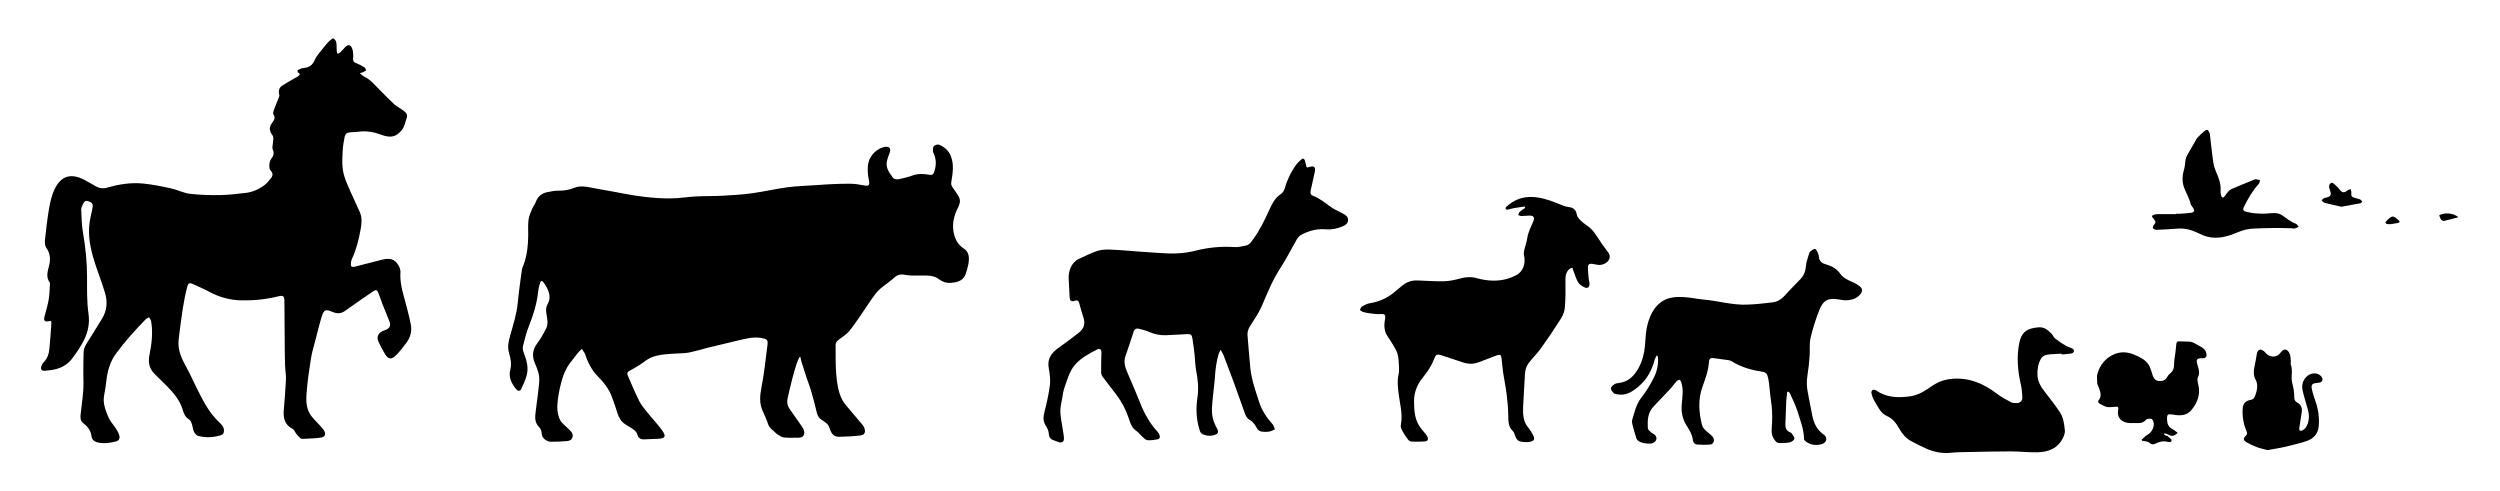
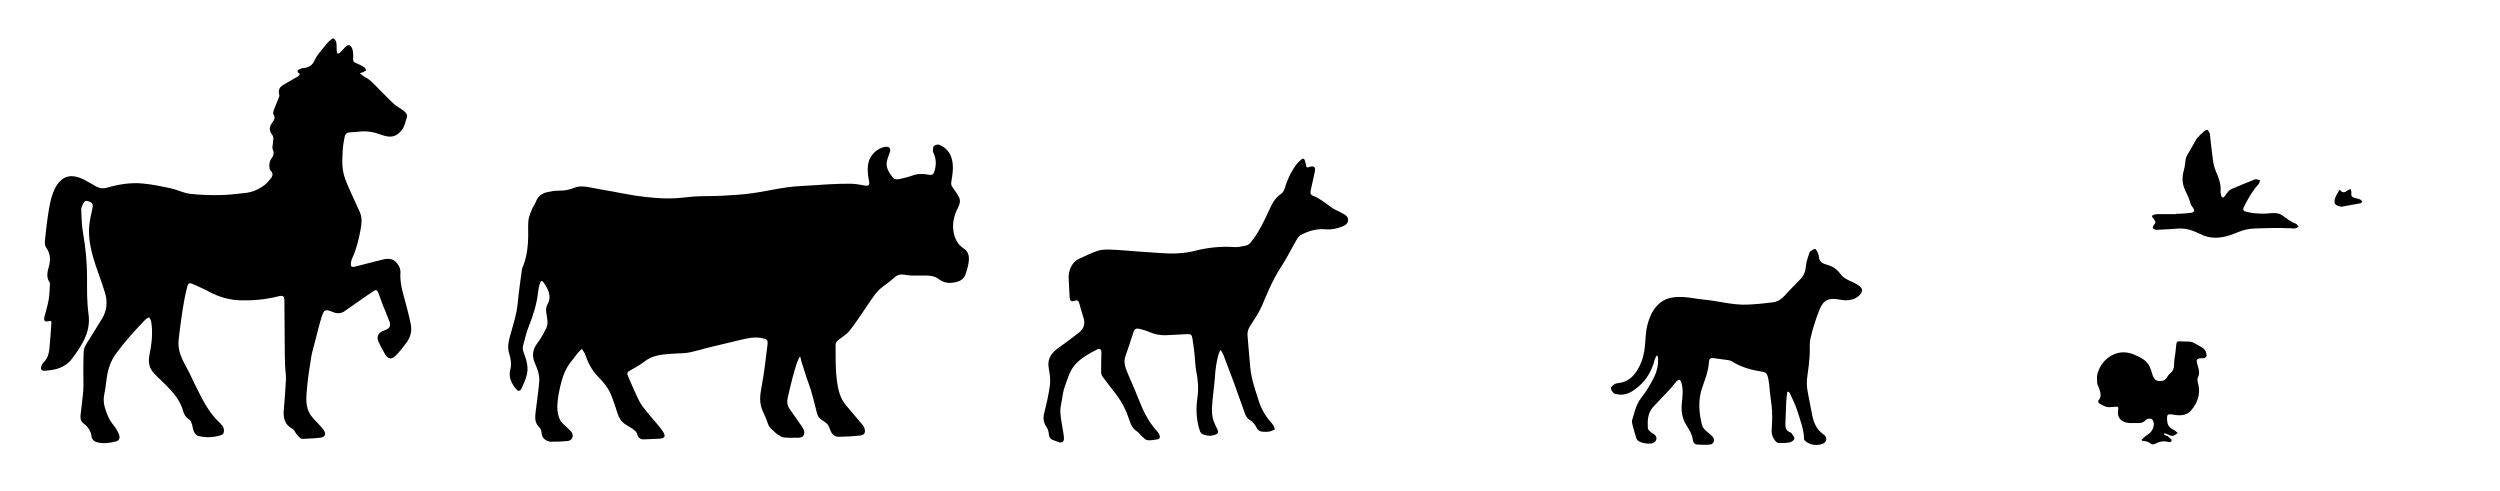
<svg xmlns="http://www.w3.org/2000/svg" viewBox="0 0 2457.653 483.027" height="483.027" width="2457.653" xml:space="preserve" id="svg2" version="1.1">
  <defs id="defs6">
    <clipPath id="clipPath18" clipPathUnits="userSpaceOnUse">
      <path id="path16" d="M 0,362.27 H 1843.244 V 0 H 0 Z" />
    </clipPath>
  </defs>
  <g transform="matrix(1.333,0,0,-1.333,0,483.027)" id="g10">
    <g id="g12">
      <g clip-path="url(#clipPath18)" id="g14">
        <g transform="translate(589.642,99.117)" id="g20">
          <path id="path22" style="fill:#000000;fill-opacity:1;fill-rule:evenodd;stroke:none" d="m 0,0 c -0.709,-1.609 -1.564,-3.172 -2.1,-4.838 -1.144,-3.592 -2.218,-7.213 -3.156,-10.859 -1.295,-5.047 -2.536,-10.119 -3.613,-15.215 -0.534,-2.547 -0.072,-5.08 1.459,-7.279 2.978,-4.274 6.023,-8.497 8.956,-12.805 0.8,-1.166 1.612,-2.488 1.862,-3.838 0.531,-2.91 -1.015,-4.67 -3.953,-4.715 -3.631,-0.053 -7.287,-0.191 -10.889,0.16 -1.643,0.166 -3.285,1.254 -4.736,2.215 -1.422,0.942 -2.539,2.336 -3.898,3.389 -1.736,1.338 -2.766,2.955 -3.431,5.099 -0.968,3.084 -2.427,6.018 -3.739,8.983 -2.453,5.549 -2.033,11.027 -0.884,16.941 2.044,10.508 3.146,21.198 4.499,31.83 0.455,3.573 -0.539,4.143 -4.162,4.846 -6.248,1.215 -12.082,-0.494 -17.994,-1.873 -7.207,-1.689 -14.403,-3.404 -21.586,-5.174 -4.707,-1.16 -9.346,-2.615 -14.084,-3.59 -2.886,-0.589 -5.908,-0.535 -8.873,-0.722 -6.584,-0.42 -13.282,-0.471 -19.436,-3.125 -2.867,-1.237 -5.281,-3.508 -7.971,-5.196 -2.58,-1.615 -5.234,-3.113 -7.89,-4.613 -1.406,-0.795 -1.708,-1.891 -1.086,-3.299 2.789,-6.285 5.383,-12.672 8.478,-18.806 1.577,-3.129 3.948,-5.887 6.163,-8.651 3.513,-4.388 7.486,-8.439 10.727,-13.019 3.204,-4.524 2.259,-5.967 -3.015,-6.19 -3.482,-0.146 -6.964,-0.344 -10.445,-0.445 -2.382,-0.068 -4.142,1.029 -4.754,3.353 -0.618,2.352 -2.248,3.633 -4.158,4.774 -1.676,1.004 -3.335,2.043 -4.969,3.121 -2.859,1.889 -4.513,4.594 -5.513,7.852 -1.286,4.156 -2.707,8.273 -4.219,12.359 -2.182,5.875 -5.957,10.588 -10.365,15.041 -4.526,4.568 -7.381,10.371 -9.454,16.486 -0.023,0.073 -0.011,0.155 -0.047,0.213 -0.74,1.19 -1.486,2.379 -2.23,3.567 -0.975,-0.971 -2.049,-1.864 -2.911,-2.924 -1.924,-2.366 -3.726,-4.821 -5.601,-7.221 -4.326,-5.531 -6.188,-12.086 -7.727,-18.746 -0.665,-2.885 -1.159,-5.816 -1.527,-8.756 -0.629,-5.018 -0.572,-10.064 1.614,-14.713 0.845,-1.803 2.656,-3.172 4.096,-4.672 1.441,-1.49 3.194,-2.73 4.398,-4.381 2.023,-2.777 0.514,-6.244 -2.906,-6.578 -4.093,-0.4 -8.225,-0.527 -12.339,-0.506 -2.805,0.012 -6.719,2.485 -6.77,6.163 -0.022,1.591 -0.782,3.574 -1.903,4.681 -3.336,3.28 -3.025,7.164 -2.539,11.176 0.9,7.406 2.034,14.793 2.649,22.225 0.378,4.601 -1.102,8.976 -3.011,13.226 -2.329,5.162 -2.198,10.115 1.44,14.947 2.601,3.456 4.754,7.305 6.7,11.178 1.9,3.781 0.505,7.828 0.054,11.738 -0.246,2.151 -0.192,4.094 0.957,6.065 2.416,4.131 1.52,8.266 -0.542,12.254 -0.658,1.277 -1.44,2.512 -2.306,3.66 -1.299,1.732 -2.041,1.668 -2.75,-0.439 -0.666,-1.975 -1.129,-4.065 -1.34,-6.137 -0.908,-8.819 -3.509,-17.133 -6.769,-25.342 -1.941,-4.9 -3.27,-10.07 -4.484,-15.217 -0.379,-1.601 0.248,-3.613 0.887,-5.254 2.03,-5.246 3.401,-10.599 1.863,-16.14 -0.957,-3.463 -2.506,-6.78 -4.032,-10.043 -0.719,-1.541 -2.463,-1.498 -3.601,-0.092 -3.382,4.199 -5.867,8.738 -4.426,14.389 1.068,4.197 0.355,8.23 -0.855,12.214 -1.352,4.467 -0.448,8.731 0.763,13.018 2.217,7.873 4.791,15.637 5.578,23.875 0.787,8.219 1.971,16.406 3.077,24.598 0.178,1.336 0.851,2.611 1.324,3.906 2.535,6.975 3.289,14.226 3.361,21.578 0.036,3.762 -0.262,7.561 0.195,11.27 0.34,2.736 1.522,5.402 2.574,8.002 0.774,1.925 2.17,3.609 2.891,5.544 1.473,3.94 4.377,6.12 8.25,6.979 2.939,0.66 5.998,1.176 8.996,1.127 3.805,-0.061 7.359,0.629 10.822,2.035 4.343,1.766 8.659,1.055 13.044,0.143 4.824,-1.002 9.702,-1.75 14.55,-2.635 5.782,-1.047 11.529,-2.281 17.334,-3.149 10.418,-1.556 20.899,-2.574 31.454,-1.894 4.635,0.297 9.238,1.051 13.872,1.271 6.526,0.311 13.074,0.143 19.594,0.504 7.237,0.393 14.492,0.842 21.66,1.828 8.694,1.194 17.264,3.252 25.957,4.399 7.105,0.941 14.315,1.101 21.477,1.594 3.83,0.259 7.661,0.564 11.494,0.716 4.635,0.186 9.281,0.407 13.915,0.284 3.081,-0.08 6.181,-0.573 9.214,-1.164 3.863,-0.754 4.715,-0.123 3.929,3.775 -0.884,4.389 -1.296,8.744 -0.269,13.16 1.236,5.34 6.569,10.877 12.797,11.483 2.578,0.246 3.815,-1.526 2.953,-3.981 -0.898,-2.564 -2.069,-5.139 -2.353,-7.795 -0.448,-4.141 1.974,-7.473 4.306,-10.631 1.332,-1.802 3.409,-1.824 5.395,-1.34 3.096,0.758 6.242,1.426 9.221,2.538 4.21,1.572 8.411,1.314 12.646,0.544 1.93,-0.351 2.892,0.463 3.451,2.096 1.594,4.649 1.695,9.254 -0.418,13.795 -0.24,0.529 -0.578,1.113 -0.539,1.641 0.106,1.277 -0.012,2.982 0.738,3.681 0.873,0.817 2.828,1.371 3.872,0.95 3.986,-1.618 7.042,-4.303 8.693,-8.534 2.492,-6.388 1.244,-12.756 0.262,-19.127 -0.247,-1.63 0.214,-2.722 1.121,-3.97 1.647,-2.266 3.291,-4.576 4.56,-7.065 1.274,-2.494 0.634,-5.062 -0.642,-7.502 -2.926,-5.601 -4.432,-11.734 -3.399,-17.84 0.801,-4.707 2.83,-9.437 7.371,-12.328 4.442,-2.83 4.362,-7.197 3.598,-11.646 -0.364,-2.137 -1.081,-4.211 -1.656,-6.307 -1.553,-5.683 -5.758,-7.111 -11.403,-7.543 -3.147,-0.244 -6.14,0.758 -8.731,2.754 -2.651,2.037 -5.796,2.59 -9.028,2.645 -3.846,0.068 -7.698,-0.069 -11.543,0.031 -1.877,0.053 -3.746,0.441 -5.616,0.691 C 73.91,61.092 71.821,60.35 69.813,58.479 67.114,55.977 64.059,53.848 61.115,51.611 56.627,48.197 53.765,43.455 50.639,38.924 46.244,32.545 42.098,25.984 37.352,19.883 35.1,16.992 31.812,14.846 28.793,12.639 27.318,11.555 26.572,10.381 26.596,8.684 26.693,1.586 26.461,-5.541 27.06,-12.598 c 0.549,-6.459 1.372,-13.06 4.383,-18.929 1.553,-3.03 4.121,-5.563 6.327,-8.243 2.946,-3.584 6.005,-7.076 8.962,-10.646 0.532,-0.645 0.924,-1.467 1.176,-2.268 0.899,-2.847 0.058,-4.857 -2.849,-5.199 -5.388,-0.638 -10.836,-0.941 -16.264,-0.996 -3.924,-0.035 -5.613,3.076 -6.613,6.272 -0.645,2.044 -1.705,3.445 -3.426,4.543 -1.103,0.699 -2.14,1.505 -3.201,2.271 -1.977,1.426 -2.526,3.549 -3.067,5.787 -1.252,5.186 -2.601,10.354 -4.082,15.473 -0.88,3.051 -2.131,5.986 -3.132,9 -1.323,3.98 -2.586,7.978 -3.827,11.978 C 1.099,-2.43 0.916,-1.254 0.658,-0.105 0.439,-0.072 0.219,-0.037 0,0" />
        </g>
        <g transform="translate(265.341,308.428)" id="g24">
          <path id="path26" style="fill:#000000;fill-opacity:1;fill-rule:evenodd;stroke:none" d="m 0,0 c 1.422,-1.131 2.292,-2.123 3.387,-2.645 4.671,-2.228 7.773,-6.228 11.32,-9.736 3.602,-3.557 7.067,-7.252 10.814,-10.642 1.998,-1.805 4.562,-2.973 6.694,-4.641 1.578,-1.234 3.237,-2.723 2.426,-5.117 -1.011,-2.994 -1.568,-6.397 -3.389,-8.821 -4.254,-5.652 -8.59,-6.402 -15.475,-3.824 -5.423,2.035 -10.867,2.994 -16.617,2.235 -1.87,-0.248 -3.769,-0.301 -5.652,-0.397 -2.951,-0.15 -4.193,-0.975 -4.756,-3.816 -0.621,-3.119 -1.171,-6.289 -1.342,-9.455 -0.25,-4.483 -0.553,-9.039 -0.033,-13.465 0.447,-3.801 1.688,-7.608 3.172,-11.162 2.987,-7.164 6.472,-14.119 9.564,-21.244 1.742,-4.014 1.25,-8.334 0.505,-12.45 -1.356,-7.49 -3.153,-14.884 -6.409,-21.836 -0.418,-0.898 -0.655,-1.923 -0.757,-2.916 -0.276,-2.72 0.378,-3.398 3.085,-2.755 5.506,1.316 10.942,2.925 16.449,4.22 3.475,0.813 6.893,2.194 10.649,1.09 3.443,-1.008 6.611,-6.1 6.361,-9.514 -0.396,-5.289 0.534,-10.373 1.869,-15.447 2.027,-7.705 4.289,-15.371 5.784,-23.178 0.927,-4.849 -0.376,-9.689 -3.565,-13.718 -2.502,-3.161 -4.863,-6.508 -7.773,-9.258 -3.173,-3.012 -5.581,-2.383 -7.825,1.482 -1.64,2.815 -3.175,5.707 -4.584,8.649 -1.759,3.67 -0.494,6.722 3.264,8.306 0.67,0.284 1.375,0.471 2.044,0.752 2.765,1.168 3.794,3.119 2.754,5.914 -1.566,4.202 -3.402,8.301 -5.038,12.481 -1.16,2.965 -2.067,6.031 -3.299,8.959 -0.906,2.162 -1.725,2.404 -3.693,1.095 -4.645,-3.095 -9.2,-6.332 -13.783,-9.523 -2.383,-1.66 -4.761,-3.324 -7.126,-5.012 -2.867,-2.041 -5.849,-2.111 -9.025,-0.752 -5.295,2.26 -6.475,1.832 -8.191,-3.763 -1.744,-5.678 -3.107,-11.465 -4.596,-17.215 -1.09,-4.211 -2.414,-8.383 -3.112,-12.656 -1.281,-7.852 -2.453,-15.745 -3.144,-23.666 -0.545,-6.254 -1.095,-12.764 2.576,-18.413 1.662,-2.558 4.052,-4.638 6.093,-6.953 1.335,-1.513 2.786,-2.951 3.899,-4.613 1.78,-2.66 0.928,-4.932 -2.298,-5.381 -4.366,-0.603 -8.811,-0.674 -13.219,-0.912 -0.619,-0.031 -1.412,0.141 -1.856,0.527 -1.033,0.895 -1.965,1.928 -2.831,2.995 -1.057,1.304 -1.708,3.259 -3.044,3.955 -5.816,3.033 -6.806,8.007 -6.334,13.822 0.602,7.439 1.264,14.877 1.59,22.332 0.154,3.449 -0.52,6.928 -0.642,10.398 -0.172,4.784 -0.208,9.575 -0.248,14.362 -0.098,10.888 -0.161,21.773 -0.237,32.664 0,0.068 -0.004,0.144 0,0.213 0.041,4.162 -0.731,4.773 -4.828,3.763 -8.933,-2.199 -17.994,-3.101 -27.186,-2.882 -8.371,0.193 -16.14,2.396 -23.507,6.353 -4.024,2.158 -8.237,3.967 -12.401,5.852 -2.041,0.92 -3.059,0.279 -3.652,-1.909 -2.789,-10.322 -4.049,-20.908 -5.478,-31.464 -0.356,-2.659 -0.674,-5.325 -0.963,-7.987 -0.83,-7.576 2.305,-13.98 5.828,-20.338 2.342,-4.236 4.265,-8.699 6.441,-13.025 4.91,-9.777 9.464,-19.77 17.7,-27.43 1.753,-1.634 3.529,-3.449 3.474,-6.283 -0.032,-1.726 -0.724,-2.746 -2.299,-3.236 -5.536,-1.729 -11.174,-1.961 -16.752,-0.502 -1.262,0.33 -2.498,1.906 -3.127,3.203 -0.804,1.656 -0.852,3.664 -1.463,5.435 -0.425,1.241 -0.96,2.834 -1.945,3.416 -2.773,1.625 -3.963,4.104 -4.773,6.952 -1.565,5.504 -4.765,10.117 -8.472,14.277 -3.899,4.379 -8.323,8.281 -12.415,12.484 -3.751,3.854 -4.817,8.233 -3.733,13.733 1.624,8.226 2.736,16.635 1.249,25.07 -0.18,1.027 -0.979,1.949 -1.493,2.926 -0.88,-0.533 -1.931,-0.895 -2.619,-1.611 -7.722,-7.987 -15.194,-16.174 -21.774,-25.172 -4.431,-6.059 -6.286,-12.803 -7.118,-20.043 -0.405,-3.526 -0.914,-7.057 -1.616,-10.532 -1.218,-6.005 1.063,-11.361 3.241,-16.599 1.244,-2.986 3.747,-5.428 5.519,-8.219 0.996,-1.57 1.916,-3.277 2.406,-5.053 0.601,-2.166 -0.391,-3.873 -2.513,-4.375 -4.67,-1.105 -9.395,-1.851 -14.19,-0.492 -2.138,0.608 -3.543,2.172 -3.75,4.082 -0.472,4.268 -2.72,7.272 -5.926,9.727 -1.983,1.517 -2.47,3.558 -2.245,5.785 0.63,6.197 1.568,12.371 2.038,18.578 0.317,4.24 0.026,8.525 0.055,12.787 0.032,5.143 0.022,10.281 0.207,15.418 0.139,3.801 2.517,6.74 4.375,9.82 3.068,5.084 6.384,10.02 9.393,15.137 3.369,5.742 3.969,12.029 2.135,18.307 -2.01,6.881 -4.648,13.574 -6.918,20.377 -3.084,9.263 -5.522,18.709 -4.929,28.547 0.283,4.726 1.532,9.402 2.491,14.074 0.527,2.562 0.052,3.765 -2.412,4.795 -2.27,0.947 -3.328,0.662 -4.582,-1.742 -0.717,-1.375 -1.408,-3.016 -1.342,-4.504 0.257,-5.694 0.395,-11.451 1.377,-17.049 1.87,-10.688 2.918,-21.397 2.932,-32.248 0.011,-9.115 -0.207,-18.238 1.085,-27.33 0.96,-6.754 -0.298,-13.149 -3.398,-19.393 -2.416,-4.863 -5.468,-9.185 -8.65,-13.488 -2.838,-3.834 -6.715,-6.262 -11.153,-7.598 -2.867,-0.865 -5.929,-1.187 -8.931,-1.416 -2.608,-0.203 -3.442,1.088 -2.564,3.569 0.334,0.931 0.836,1.908 1.535,2.584 2.783,2.691 3.914,6.146 4.296,9.773 0.672,6.395 1.004,12.826 1.492,19.242 0.112,1.483 -0.579,1.77 -1.874,1.42 -2.972,-0.81 -3.984,0.24 -3.211,3.307 1.054,4.183 2.371,8.324 3.095,12.564 0.647,3.826 0.659,7.766 0.926,11.658 0.027,0.35 -0.006,0.789 -0.199,1.053 -2.899,3.936 -1.498,8.117 -0.481,12.127 1.23,4.859 1.009,9.199 -2.051,13.436 -0.972,1.347 -1.157,3.621 -0.967,5.392 0.85,7.93 1.717,15.879 3.088,23.731 0.837,4.81 1.969,9.769 4.082,14.121 4.812,9.924 12.065,11.664 21.367,7.09 3.052,-1.498 5.927,-3.36 8.9,-5.022 2.72,-1.521 5.523,-1.892 8.597,-0.998 8.57,2.492 17.369,3.873 26.256,3.016 6.955,-0.672 13.866,-2.094 20.71,-3.586 4.717,-1.028 9.202,-3.42 13.935,-3.989 7.396,-0.89 14.921,-1.058 22.382,-0.953 6.217,0.092 12.434,0.932 18.635,1.594 5.235,0.561 9.916,2.727 14.075,5.85 1.808,1.359 3.271,3.242 4.685,5.047 1.441,1.839 1.63,3.662 -0.28,5.599 -1.492,1.522 -1.109,6.557 0.352,8.455 1.715,2.227 2.576,4.471 1.183,7.246 -0.374,0.748 -0.138,1.844 -0.054,2.774 0.152,1.724 0.498,3.439 0.557,5.166 0.029,0.808 -0.219,1.775 -0.686,2.42 -2.49,3.402 -2.629,5.965 -0.101,9.328 1.441,1.918 2.488,3.625 0.83,6.058 -0.48,0.7 -0.038,2.249 0.341,3.274 1.233,3.332 2.653,6.592 3.944,9.902 0.166,0.422 0.084,0.994 -0.022,1.463 -0.654,2.928 -0.019,5.123 2.346,6.639 2.978,1.91 6.094,3.613 9.152,5.402 0.692,0.401 1.448,0.701 2.088,1.166 1.271,0.93 2.594,1.885 0.143,3.094 -0.231,0.113 -0.194,1.639 0.097,1.793 1.198,0.635 2.518,1.266 3.842,1.389 3.968,0.375 6.664,1.703 8.476,5.832 1.69,3.859 4.948,7.045 7.581,10.478 1.051,1.373 2.197,2.699 3.463,3.871 0.822,0.762 2.255,1.893 2.859,1.623 0.959,-0.433 1.861,-1.822 2.059,-2.937 0.371,-2.123 0.192,-4.334 0.322,-6.51 0.033,-0.59 0.361,-1.164 0.555,-1.746 0.632,0.25 1.414,0.353 1.873,0.791 1.308,1.246 2.463,2.664 3.728,3.967 2.274,2.334 3.99,2.084 5.239,-0.95 0.556,-1.355 0.628,-2.943 0.76,-4.437 0.097,-1.146 -0.044,-2.314 -0.098,-3.475 C -5.01,8.813 -4.408,8.078 -3.005,7.533 -0.797,6.674 1.324,5.545 3.346,4.312 4.033,3.895 4.314,2.807 4.775,2.029 4,1.586 3.252,1.086 2.443,0.711 1.893,0.453 1.262,0.355 0,0" />
        </g>
        <g transform="translate(900.193,104.352)" id="g28">
          <path id="path30" style="fill:#000000;fill-opacity:1;fill-rule:evenodd;stroke:none" d="m 0,0 c -0.672,-1.303 -1.132,-1.936 -1.346,-2.65 -1.739,-5.709 -2.513,-11.571 -2.87,-17.532 -0.276,-4.689 -1.073,-9.349 -1.458,-14.035 -0.507,-6.115 -1.659,-12.281 0.516,-18.301 0.76,-2.103 1.72,-4.146 2.775,-6.117 1.026,-1.912 0.307,-3.185 -1.36,-3.863 -3.253,-1.318 -6.584,-1.043 -9.726,0.408 -0.802,0.373 -1.543,1.395 -1.838,2.279 -2.681,8.041 -3.037,16.213 -1.804,24.612 0.961,6.554 0.415,13.144 -0.91,19.701 -0.795,3.959 -0.742,8.084 -1.197,12.123 -0.446,3.961 -1.001,7.916 -1.604,11.861 -0.414,2.69 -1.233,3.252 -3.943,3.106 -5.147,-0.285 -10.294,-0.586 -15.446,-0.791 -4.34,-0.174 -8.478,0.644 -12.491,2.424 -2.368,1.046 -4.937,1.699 -7.46,2.324 -1.889,0.465 -3.344,-0.076 -4.031,-2.236 -1.912,-5.999 -3.911,-11.975 -5.987,-17.922 -1.664,-4.756 0.003,-8.92 1.862,-13.178 3.154,-7.223 6.238,-14.484 9.16,-21.807 3.066,-7.679 7.017,-14.769 12.662,-20.865 0.623,-0.674 1.101,-1.543 1.419,-2.406 0.559,-1.516 0.214,-2.867 -1.568,-3.149 -2.419,-0.377 -4.91,-0.855 -7.308,-0.619 -1.328,0.131 -2.615,1.526 -3.758,2.533 -1.484,1.309 -2.608,3.114 -4.241,4.157 -3.373,2.15 -4.581,5.625 -5.657,8.998 -2.059,6.437 -5.108,12.291 -9.13,17.662 -3.387,4.519 -6.929,8.924 -10.283,13.467 -0.669,0.914 -1.107,2.226 -1.113,3.365 -0.041,4.859 0.115,9.728 0.21,14.59 0.04,2.213 -1.244,3.148 -3.194,2.132 -5.729,-2.974 -11.422,-5.958 -15.897,-10.847 -2.579,-2.822 -4.172,-6.072 -5.431,-9.574 -1.076,-3 -2.246,-5.977 -3.164,-9.024 -0.571,-1.892 -0.778,-3.9 -1.098,-5.865 -0.568,-3.504 -1.598,-7.022 -1.51,-10.514 0.11,-4.371 1.153,-8.718 1.785,-13.082 0.325,-2.217 0.83,-4.439 0.893,-6.67 0.072,-2.521 -1.529,-3.525 -3.914,-2.728 -1.445,0.48 -2.879,1.004 -4.289,1.576 -2.197,0.894 -2.805,2.437 -3.002,4.756 -0.149,1.763 -0.852,3.666 -1.852,5.135 -2.168,3.201 -2.425,6.343 -1.484,10.076 1.715,6.801 3.318,13.679 4.198,20.627 0.505,4.006 -0.156,8.265 -0.887,12.304 -1.269,7.018 2.05,11.426 7.384,15.159 5.1,3.578 10.094,7.318 14.977,11.187 3.587,2.844 4.765,6.557 3.222,11.08 -1.193,3.498 -2.125,7.09 -3.125,10.653 -0.498,1.771 -1.443,2.324 -3.244,1.681 -2.648,-0.941 -3.707,-0.021 -3.812,2.815 -0.171,4.634 -0.549,9.261 -0.706,13.89 -0.167,5.055 1.925,11.592 7.561,14.168 4.621,2.114 9.18,4.489 13.995,6.002 3.14,0.987 6.712,0.967 10.066,0.82 7.082,-0.3 14.146,-0.992 21.224,-1.498 5.131,-0.363 10.274,-0.652 15.403,-1.044 8.429,-0.639 16.748,-0.389 25.027,1.71 9.52,2.416 19.21,3.416 29.078,2.707 2.682,-0.197 5.455,0.598 8.16,1.077 2.787,0.49 4.166,2.834 5.649,4.845 4.801,6.506 8.217,13.809 11.598,21.108 2.136,4.619 4.218,9.181 8.767,12.121 1.222,0.793 2.276,2.375 2.683,3.801 1.852,6.414 4.612,12.361 8.548,17.734 1.093,1.494 2.513,2.789 3.928,4.012 1.031,0.885 2.058,0.681 2.48,-0.78 0.362,-1.25 0.758,-2.513 0.935,-3.796 0.209,-1.448 0.79,-1.579 2.073,-1.143 3.883,1.334 5.122,0.211 4.269,-3.834 -0.922,-4.389 -1.891,-8.768 -2.902,-13.135 -0.397,-1.715 -0.442,-3.332 1.437,-4.056 4.817,-1.854 8.793,-4.954 12.848,-8.026 2.342,-1.769 5.148,-2.929 7.748,-4.355 0.702,-0.387 1.415,-0.75 2.127,-1.11 1.93,-0.976 3.486,-2.338 3.355,-4.662 C 93.844,93.168 91.996,91.9 90.014,91.084 86.022,89.447 81.936,88.498 77.51,88.898 71.036,89.486 64.946,87.791 59.276,84.758 57.973,84.061 56.879,82.652 56.104,81.32 52.166,74.555 48.729,67.477 44.437,60.951 38.613,52.086 34.648,42.436 30.544,32.756 28.279,27.414 24.881,22.531 21.75,17.594 c -1.391,-2.201 -2.149,-4.33 -1.918,-6.922 0.731,-8.1 1.253,-16.211 2.091,-24.293 0.889,-8.5 3.802,-16.5 6.384,-24.59 2.046,-6.393 5.566,-11.727 9.986,-16.631 0.891,-0.992 1.189,-2.515 1.77,-3.793 -1.417,-0.566 -2.788,-1.428 -4.25,-1.635 -1.924,-0.279 -3.958,-0.279 -5.866,0.061 -1.09,0.197 -2.435,1.076 -2.951,2.033 -1.398,2.58 -2.794,4.906 -5.495,6.477 -3.265,1.902 -3.837,5.679 -5.044,8.89 -2.372,6.317 -4.504,12.723 -6.832,19.057 C 7.152,-17.018 4.59,-10.311 2.016,-3.615 1.611,-2.566 0.921,-1.629 0,0" />
        </g>
        <g transform="translate(1124.333,210.1)" id="g32">
-           <path id="path34" style="fill:#000000;fill-opacity:1;fill-rule:evenodd;stroke:none" d="m 0,0 c -2.535,-0.389 -5.076,-0.734 -7.606,-1.197 -1.633,-0.295 -3.23,-0.828 -4.867,-1.131 -0.479,-0.086 -1.284,0.117 -1.469,0.447 -0.192,0.35 0,1.217 0.334,1.502 1.407,1.234 2.857,2.457 4.436,3.457 5.842,3.707 12.127,4.606 18.994,3.526 6.567,-1.03 12.559,-3.452 18.582,-5.985 1.377,-0.574 2.897,-0.92 4.391,-1.092 3.505,-0.402 5.101,-2.177 5.741,-5.543 0.297,-1.541 1.562,-3.045 2.737,-4.22 1.573,-1.584 3.419,-2.928 5.266,-4.202 3.834,-2.632 6.083,-6.542 8.585,-10.263 1.697,-2.518 3.357,-5.072 5.246,-7.44 1.75,-2.195 3.42,-4.304 1.815,-7.226 -1.405,-2.563 -5.231,-4.192 -8.318,-3.658 -1.29,0.214 -2.565,0.5 -3.856,0.711 -2.016,0.334 -3.25,-0.399 -3.268,-2.428 -0.032,-2.873 0.304,-5.756 0.558,-8.625 0.108,-1.221 0.593,-2.422 0.611,-3.637 0.031,-2.601 -1.507,-3.74 -3.795,-2.586 -1.749,0.883 -3.694,2.092 -4.634,3.694 -1.57,2.695 -2.422,5.808 -3.562,8.757 -0.25,0.66 -0.425,1.35 -0.632,2.008 -3.427,-0.746 -5.224,-4.383 -5.148,-8.584 0.134,-6.865 0.129,-13.76 -0.397,-20.601 -0.225,-2.911 -1.43,-6.006 -2.998,-8.512 -4.666,-7.41 -9.597,-14.668 -14.695,-21.791 -2.69,-3.756 -6.063,-7.012 -8.897,-10.678 -1.83,-2.373 -2.721,-5.191 -2.865,-8.295 -0.371,-8.172 -1.032,-16.332 -1.369,-24.502 -0.213,-5.334 0.094,-10.603 3.832,-15.015 1.25,-1.479 2.211,-3.221 3.211,-4.899 2.037,-3.414 1.367,-5.113 -2.565,-5.637 -2.179,-0.291 -4.538,-0.136 -6.675,0.385 -2.296,0.563 -3.233,2.717 -3.948,4.86 -0.314,0.937 -0.629,2.031 -1.314,2.656 -3.501,3.223 -3.436,7.308 -3.487,11.631 -0.061,5.467 -0.625,10.947 -1.285,16.383 -0.618,5.027 -1.727,9.988 -2.47,15.001 -0.515,3.51 -0.761,7.057 -1.181,10.586 -0.312,2.68 -1.088,3.227 -3.576,2.321 -4.297,-1.561 -8.566,-3.188 -12.809,-4.883 -3.95,-1.578 -7.884,-1.697 -11.904,-0.35 -5.434,1.826 -10.859,3.655 -16.316,5.389 -3.063,0.971 -3.922,0.424 -5.066,-2.615 -1.919,-5.08 -4.864,-9.52 -8.278,-13.711 -4.244,-5.211 -6.717,-11.09 -6.603,-17.959 0.104,-6.063 0.361,-12.106 3.591,-17.457 1.445,-2.391 3.44,-4.444 5.162,-6.668 0.401,-0.516 0.773,-1.069 1.055,-1.651 0.939,-1.949 0.3,-3.416 -1.818,-3.554 -3.324,-0.215 -6.678,-0.229 -10.008,-0.092 -0.847,0.037 -1.883,0.797 -2.441,1.525 -1.446,1.883 -2.829,3.856 -3.938,5.955 -0.749,1.42 -1.646,3.237 -1.36,4.657 1.679,8.336 -0.895,16.295 -1.761,24.404 -0.457,4.254 -0.928,8.461 0.076,12.76 0.531,2.277 0.408,4.759 0.27,7.134 -0.168,2.887 -0.262,5.893 -1.135,8.608 -0.885,2.748 -2.634,5.228 -4.101,7.769 -1.618,2.813 -3.903,5.379 -4.858,8.385 -0.846,2.666 -0.703,5.86 -0.194,8.678 0.633,3.518 0.088,4.418 -3.41,4.148 -2.265,-0.171 -4.59,0.166 -6.871,0.428 -1.861,0.211 -3.727,0.535 -5.531,1.031 -0.967,0.262 -1.815,0.985 -2.711,1.502 0.519,0.907 0.826,2.186 1.615,2.637 1.79,1.041 3.759,2.08 5.77,2.402 6.383,1.02 12.097,3.416 17.146,7.422 2.272,1.801 4.524,3.631 6.721,5.516 3.186,2.736 6.881,3.994 11.032,3.873 6.607,-0.199 13.216,-0.785 19.812,-0.617 4.058,0.105 8.171,1.033 12.124,2.099 3.842,1.037 7.708,1.362 11.391,0.336 7.803,-2.175 15.544,-2.84 23.377,-0.552 2.21,0.648 4.372,1.578 6.415,2.644 5.105,2.658 6.99,8.629 5.694,14.477 -0.282,1.261 -0.141,2.711 0.146,3.998 0.637,2.89 1.801,5.691 2.186,8.601 0.605,4.5 2.709,8.379 4.424,12.43 1.265,2.992 0.447,4.432 -2.851,4.4 -1.95,-0.017 -3.905,-0.312 -5.859,-0.312 -0.783,0 -1.564,0.457 -2.34,0.709 0.344,0.808 0.485,1.846 1.079,2.381 1.221,1.097 2.684,1.929 4.048,2.873 C 0.287,-0.717 0.146,-0.355 0,0" />
-         </g>
+           </g>
        <g transform="translate(1318.062,73.377)" id="g36">
          <path id="path38" style="fill:#000000;fill-opacity:1;fill-rule:evenodd;stroke:none" d="m 0,0 c -0.259,-2.391 -0.641,-4.771 -0.758,-7.174 -0.274,-5.578 -0.459,-11.162 -0.619,-16.746 -0.082,-2.678 0.754,-4.869 3.494,-5.922 0.397,-0.152 0.871,-0.383 1.08,-0.713 0.809,-1.318 2.255,-2.82 2.051,-4.006 -0.189,-1.101 -2.073,-2.416 -3.408,-2.703 -2.432,-0.527 -5.006,-0.431 -7.522,-0.463 -2.28,-0.027 -3.273,1.59 -4.359,3.377 -2.197,3.623 -1.354,7.508 -1.163,11.248 0.291,5.831 0,11.565 -0.888,17.323 -0.611,3.931 -0.789,7.929 -1.309,11.877 -0.291,2.213 -0.667,4.472 -1.442,6.554 -0.34,0.912 -1.704,1.873 -2.722,2.034 -8.255,1.275 -16.214,3.302 -23.363,7.857 -0.763,0.482 -1.738,0.746 -2.647,0.879 -3.208,0.484 -6.456,0.771 -9.654,1.318 -3.369,0.567 -4.341,0.039 -4.577,-3.304 -0.446,-6.389 -2.804,-12.233 -4.883,-18.17 -3.17,-9.037 -2.471,-18.125 -0.323,-27.233 0.846,-3.592 3.899,-5.267 6.336,-7.498 0.744,-0.678 1.572,-1.346 2.068,-2.183 1.236,-2.071 0.256,-4.907 -2.044,-5.161 -3.198,-0.357 -6.481,-0.269 -9.698,-0.048 -1.899,0.134 -3.068,1.498 -3.293,3.521 -0.418,3.885 -2.451,7.098 -4.472,10.275 -3.088,4.846 -4.188,9.997 -3.698,15.768 0.461,5.434 1.461,10.98 -0.397,16.385 -0.235,0.695 -0.836,1.846 -1.171,1.808 -0.817,-0.078 -1.764,-0.562 -2.33,-1.183 -1.516,-1.656 -2.766,-3.555 -4.286,-5.203 -4.235,-4.569 -8.575,-9.045 -12.83,-13.594 -4.222,-4.508 -4.228,-10.172 -3.997,-15.781 0.044,-1.02 1.418,-2.065 2.327,-2.95 0.602,-0.591 1.504,-0.876 2.208,-1.378 2.633,-1.874 2.408,-4.856 -0.457,-6.432 -2.369,-1.301 -9.67,-0.186 -11.507,1.801 -0.431,0.47 -0.858,1.031 -1.045,1.619 -0.98,3.222 -1.96,6.453 -2.788,9.719 -0.312,1.234 -0.613,2.699 -0.252,3.845 1.729,5.52 2.851,11.367 6.495,16.024 3.837,4.9 7.038,10.127 9.739,15.693 2.198,4.529 3.124,9.32 2.745,14.35 -0.022,0.281 -0.115,0.564 -0.22,0.834 -0.05,0.117 -0.208,0.185 -0.698,0.609 -0.54,-1.127 -1.202,-2.1 -1.485,-3.178 -2.058,-7.773 -5.726,-14.564 -11.957,-19.795 -4.484,-3.765 -9.22,-6.933 -15.538,-5.73 -0.987,0.189 -2.212,0.318 -2.827,0.953 -0.932,0.961 -1.986,2.377 -1.932,3.549 0.043,1.025 1.418,2.166 2.458,2.9 0.836,0.594 2.03,0.815 3.096,0.924 7.192,0.768 11.581,5.195 14.82,11.164 2.775,5.115 4.223,10.59 4.706,16.385 0.441,5.275 0.54,10.687 1.909,15.732 1.687,6.223 4.404,12.289 9.83,16.34 4.828,3.606 10.681,4.078 16.433,3.809 4.912,-0.233 9.772,-1.383 14.682,-1.811 10.973,-0.959 21.689,-4.279 32.805,-3.781 6.281,0.281 12.562,0.898 18.797,1.725 3.418,0.455 6.273,2.267 8.668,4.99 3.673,4.185 7.724,8.037 11.546,12.096 2.506,2.671 3.77,5.759 4.034,9.566 0.236,3.309 1.615,6.541 2.517,9.801 0.091,0.336 0.299,0.724 0.575,0.906 1.17,0.779 2.394,2.035 3.585,2.016 0.747,-0.016 1.586,-1.909 2.162,-3.073 0.442,-0.888 0.659,-1.945 0.754,-2.941 0.313,-3.315 2.51,-4.721 5.369,-5.484 4.186,-1.118 7.74,-3.151 10.297,-6.768 2.328,-3.295 5.868,-4.791 9.414,-6.332 1.77,-0.772 3.492,-1.773 5.002,-2.973 2.176,-1.72 2.202,-3.939 0.356,-6.031 -2.338,-2.656 -5.438,-3.9 -8.82,-4.219 -2.131,-0.201 -4.362,0.032 -6.477,0.432 C 30.604,69.557 26.612,67.865 23.661,60.35 21.018,53.623 18.806,46.668 17.166,39.637 16.197,35.484 16.846,30.979 16.51,26.648 16.137,21.736 15.667,16.809 14.87,11.951 14.157,7.635 14.371,3.445 15.234,-0.791 c 1.118,-5.469 2.128,-10.963 3.175,-16.447 1.108,-5.823 3.468,-10.805 8.56,-14.326 2.937,-2.026 2.209,-5.842 -1.27,-6.918 -4.237,-1.305 -8.355,-0.784 -12.025,1.873 -0.592,0.427 -1.278,1.242 -1.289,1.888 -0.123,7.1 -2.765,13.619 -4.787,20.241 C 6.193,-9.879 3.922,-5.537 1.988,-1.104 1.783,-0.623 1.27,-0.279 0.895,0.125 0.596,0.084 0.299,0.043 0,0" />
        </g>
        <g transform="translate(1520.42,101.555)" id="g40">
-           <path id="path42" style="fill:#000000;fill-opacity:1;fill-rule:evenodd;stroke:none" d="m 0,0 c -3.752,-0.252 -7.553,-0.238 -11.238,-0.889 -1.537,-0.269 -3.364,-1.654 -4.128,-3.045 -2.062,-3.738 -2.658,-7.955 -2.458,-12.222 0.239,-5.237 3.201,-9.176 6.263,-13.112 3.514,-4.517 7.028,-9.058 10.204,-13.816 2.675,-4.002 3.234,-8.822 3.742,-13.486 0.189,-1.678 -0.502,-3.606 -1.25,-5.211 -3.836,-8.231 -11.063,-10.879 -19.42,-10.983 -6.379,-0.08 -12.762,0.67 -19.151,0.682 -10.082,0.014 -20.169,-0.25 -30.25,-0.447 -4.648,-0.1 -9.314,-0.073 -13.929,-0.567 -6.508,-0.693 -12.592,0.555 -18.457,3.158 -3.637,1.624 -7.172,3.481 -10.705,5.329 -3.848,2.009 -6.594,5.132 -8.72,8.877 -2.267,3.994 -4.765,7.685 -9.261,9.675 -5.017,2.215 -6.853,7.313 -9.506,11.58 -1,1.614 -1.551,3.553 -2.025,5.42 -0.172,0.651 0.297,1.909 0.836,2.19 0.654,0.344 1.914,0.252 2.537,-0.186 7.674,-5.41 16.135,-5.621 25.027,-4.437 6.667,0.883 11.741,4.553 17.039,8.113 4.21,2.838 9.003,4.385 14.077,4.82 12.49,1.071 23.109,-3.463 32.866,-10.857 3.219,-2.438 6.827,-4.395 10.391,-6.32 1.198,-0.655 2.801,-0.741 4.223,-0.733 2.692,0.018 4.411,1.656 4.293,4.373 -0.131,3.166 -0.425,6.379 -1.123,9.461 -2.274,10.018 -3.136,20.131 -1.185,30.215 1.56,8.092 5.496,11.254 14.566,11.865 3.887,0.258 6.694,-2.082 9.215,-4.66 1.039,-1.062 1.564,-2.689 2.703,-3.592 C -2.416,9.283 0.172,7.559 2.816,5.988 4.42,5.031 6.32,4.592 7.988,3.715 8.564,3.412 9.243,2.434 9.144,1.895 9.021,1.229 8.213,0.287 7.58,0.182 5.096,-0.232 2.564,-0.367 0.051,-0.604 0.036,-0.404 0.019,-0.199 0,0" />
-         </g>
+           </g>
        <g transform="translate(1606,43.193)" id="g44">
          <path id="path46" style="fill:#000000;fill-opacity:1;fill-rule:evenodd;stroke:none" d="m 0,0 c -2.512,-2.617 -4.402,-2.838 -7.168,-1.242 -0.781,0.455 -1.746,0.597 -2.625,0.881 -0.118,-0.223 -0.226,-0.444 -0.336,-0.664 0.381,-0.327 0.725,-0.729 1.16,-0.955 0.508,-0.256 1.234,-0.209 1.63,-0.565 1.071,-0.963 2.928,-2.158 2.833,-3.094 -0.189,-1.822 -2.306,-1.15 -3.455,-0.91 -3.137,0.656 -5.871,-0.119 -8.585,-1.539 -1.568,-0.818 -2.954,-0.631 -4.304,0.77 -0.632,0.662 -1.859,0.8 -2.852,1.052 -0.816,0.213 -1.683,0.246 -2.527,0.35 -0.11,0.285 -0.22,0.564 -0.335,0.844 1.313,1.14 2.502,2.463 3.959,3.365 3.236,2.008 5.087,4.791 4.964,8.574 -0.033,1.19 -0.785,3.047 -1.654,3.35 -1.199,0.42 -3.396,0.164 -4.134,-0.696 -2.395,-2.791 -5.372,-2.371 -8.383,-2.326 -1.081,0.014 -2.168,-0.05 -3.249,-0.023 -5.487,0.131 -10.054,3.223 -8.817,9.762 0.327,1.703 0.015,2.503 -1.911,2.275 -1.79,-0.207 -3.6,-0.316 -5.404,-0.309 -0.834,0 -1.703,0.291 -2.489,0.614 -1.125,0.459 -2.179,1.093 -3.281,1.615 -1.303,0.615 -2.215,1.723 -1.277,2.922 2.527,3.226 1.049,6.312 0.043,9.447 -0.331,1.029 -1.09,2.004 -1.135,3.027 -0.112,2.491 -0.47,5.166 0.26,7.452 1.904,6.015 5.63,10.818 11.457,13.595 5.223,2.487 10.529,2.229 15.803,-0.068 3.816,-1.662 7.617,-3.367 10.099,-6.887 0.937,-1.324 1.486,-2.941 2.078,-4.474 0.547,-1.418 0.824,-2.94 1.375,-4.352 0.797,-2.006 2.182,-3.484 4.487,-3.609 2.439,-0.133 4.597,0.404 5.923,2.818 0.551,1 1.307,1.98 2.196,2.684 2.496,1.957 3.074,4.476 3.043,7.511 -0.03,2.575 0.601,5.155 0.914,7.739 0.244,2.005 0.494,4.015 0.64,6.031 0.153,2.142 0.771,2.617 2.879,2.461 2.215,-0.166 4.455,-0.022 6.67,-0.182 1.12,-0.076 2.294,-0.357 3.299,-0.848 1.942,-0.958 3.736,-2.214 5.676,-3.189 2.619,-1.32 3.752,-3.533 3.894,-6.281 0.033,-0.569 -0.777,-1.26 -1.33,-1.748 C 19.77,54.941 19.198,55 18.764,55.004 c -4.928,0.023 -5.502,-0.754 -3.991,-5.563 0.905,-2.863 1.659,-5.56 0.122,-8.623 -0.666,-1.33 -0.132,-3.441 0.275,-5.093 C 17.008,28.273 14.49,21.9 9.864,16.445 6.717,12.742 1.887,12.48 -2.68,13.273 -7.546,14.127 -8.11,13.828 -7.793,9 -7.617,6.289 -6.617,4.146 -4.049,2.814 -2.611,2.076 -1.369,0.971 0,0" />
        </g>
        <g transform="translate(1604.678,204.445)" id="g48">
          <path id="path50" style="fill:#000000;fill-opacity:1;fill-rule:evenodd;stroke:none" d="m 0,0 c -4.497,0 -8.998,0.002 -13.5,-0.008 -0.504,0 -1.019,-0.043 -1.512,-0.148 -3.025,-0.662 -3.326,-1.313 -1.228,-3.518 1.482,-1.558 1.465,-2.744 0.067,-4.285 -0.546,-0.602 -1.083,-2.039 -0.786,-2.391 0.579,-0.687 1.762,-1.261 2.669,-1.228 5.366,0.199 10.729,0.541 16.087,0.924 5.814,0.418 11.12,-1.518 16.094,-4.01 7.304,-3.666 14.547,-3.32 21.948,-0.908 4.14,1.343 8.099,3.422 12.319,4.281 4.33,0.877 8.879,0.744 13.341,0.916 3.895,0.152 7.792,0.156 11.688,0.145 2.737,-0.004 5.475,-0.125 8.214,-0.215 0.786,-0.028 1.625,-0.299 2.358,-0.119 0.97,0.242 1.863,0.81 2.785,1.242 -0.69,0.775 -1.236,1.949 -2.098,2.258 -3.754,1.355 -6.748,3.837 -9.929,6.097 -3.565,2.528 -7.601,1.692 -11.602,1.389 -3.07,-0.231 -6.197,0.012 -9.276,0.25 -1.865,0.144 -3.701,0.703 -5.555,1.057 -2.363,0.453 -2.99,1.537 -1.895,3.697 3.034,5.992 6.26,11.853 10.891,16.816 0.616,0.66 0.677,1.834 0.985,2.77 -1.035,0.25 -2.064,0.576 -3.115,0.717 -0.463,0.062 -0.982,-0.225 -1.448,-0.418 -5.639,-2.295 -11.314,-4.508 -16.868,-6.981 -1.284,-0.57 -2.206,-2.01 -3.21,-3.119 -0.578,-0.639 -0.935,-1.479 -1.501,-2.131 -1.067,-1.238 -2.011,-1.101 -2.508,0.471 -0.36,1.137 -0.561,2.414 -0.462,3.597 0.401,5.041 -1.338,9.498 -3.293,13.993 -1.08,2.492 -1.847,5.209 -2.234,7.898 -0.929,6.432 -1.551,12.908 -2.297,19.365 -0.043,0.362 0.021,0.784 -0.143,1.075 -0.535,0.959 -1.007,2.447 -1.783,2.65 -0.783,0.205 -2.025,-0.744 -2.84,-1.445 C 18.762,59.322 17.279,57.824 15.84,56.299 15.268,55.695 14.914,54.877 14.485,54.143 12.375,50.512 10.235,46.895 8.199,43.227 7.661,42.254 7.329,41.119 7.125,40.02 6.721,37.775 6.762,35.416 6.096,33.271 4.757,28.961 4.484,24.266 5.75,20.402 7.146,16.141 9.803,12.211 10.836,7.645 11.092,6.516 12.113,5.562 12.76,4.512 14.01,2.488 13.643,1.381 11.243,1 8.473,0.561 5.643,0.479 2.834,0.281 1.895,0.213 0.944,0.273 0,0.273 Z" />
        </g>
        <g transform="translate(1672.188,30.416)" id="g52">
-           <path id="path54" style="fill:#000000;fill-opacity:1;fill-rule:evenodd;stroke:none" d="m 0,0 c -2.231,0.611 -5.09,1.195 -7.791,2.197 -2.706,1.006 -5.377,2.237 -7.851,3.721 -2.294,1.377 -2.302,2.863 -0.275,4.686 1.185,1.064 1.024,2.14 0.506,3.328 -2.296,5.287 -3.22,10.793 -2.864,16.554 0.24,3.924 2.187,5.967 6.058,6.557 1,0.15 2.291,1.094 2.687,2.002 0.911,2.111 1.676,4.394 1.887,6.666 0.188,1.922 0.032,4.228 -0.902,5.826 -2.161,3.721 -1.59,7.375 -0.778,11.176 0.375,1.752 0.696,3.517 1.023,5.279 0.218,1.205 0.261,2.461 0.633,3.61 0.892,2.734 2.313,3.193 4.714,1.607 0.594,-0.387 1.098,-0.945 1.551,-1.494 2.988,-3.613 8.289,-3.719 11.025,0.094 2.561,3.572 5.313,2.906 6.846,-0.934 0.668,-1.67 0.593,-3.65 0.783,-5.49 0.082,-0.785 -0.277,-1.688 -0.012,-2.375 1.309,-3.34 0.565,-6.723 0.59,-10.117 0.024,-2.678 1.058,-5.336 1.482,-8.026 0.315,-1.988 0.471,-4.019 0.494,-6.027 0.014,-1.713 0.594,-2.899 2.108,-3.727 2.822,-1.543 3.846,-4.035 3.404,-7.115 -0.56,-3.914 -1.264,-7.807 -1.839,-11.717 -0.086,-0.586 -0.007,-1.441 0.357,-1.771 0.345,-0.322 1.318,-0.367 1.749,-0.104 1.013,0.625 2.128,1.344 2.745,2.315 2.565,4.052 2.707,8.504 1.535,13.004 -1.236,4.763 -2.899,9.439 -3.926,14.248 -0.838,3.927 0.064,7.601 3.262,10.506 3.356,3.048 8.672,2.8 10.861,-0.68 1.157,-1.848 0.432,-3.574 -1.699,-4.016 -0.709,-0.144 -1.433,-0.279 -2.154,-0.324 -3.063,-0.182 -4.127,-1.229 -3.48,-4.299 0.697,-3.314 1.796,-6.558 2.892,-9.773 C 37.607,29.541 38.406,23.5 37.795,17.432 37.305,12.531 34.504,8.801 29.703,6.992 27.48,6.156 25.183,5.496 22.889,4.887 19.116,3.889 15.329,2.906 11.514,2.086 7.912,1.316 4.261,0.762 0,0" />
-         </g>
+           </g>
        <g transform="translate(1726.646,209.904)" id="g56">
-           <path id="path58" style="fill:#000000;fill-opacity:1;fill-rule:evenodd;stroke:none" d="m 0,0 c 0,0 0.074,-0.012 0.142,0 4.601,0.826 9.2,1.615 13.787,2.508 0.6,0.119 1.096,0.754 1.643,1.154 -0.566,0.6 -1.029,1.453 -1.73,1.748 C 12.518,5.969 11.063,6.203 9.663,6.58 7.828,7.076 7.102,8.156 7.428,10.135 7.58,11.063 7.111,12.092 6.923,13.078 6.001,12.641 4.957,12.354 4.176,11.742 2.003,10.025 0.478,10.375 -1.201,12.623 c -1.279,1.717 -2.891,3.256 -4.581,4.584 -1.487,1.17 -3.228,-0.244 -3.241,-2.543 -0.006,-0.48 0.214,-0.969 0.376,-1.437 1.288,-3.67 1.983,-5.832 -3.416,-6.707 -0.912,-0.151 -1.69,-1.145 -2.532,-1.75 0.775,-0.655 1.452,-1.67 2.331,-1.903 C -8.232,1.799 -4.143,0.945 0,0" />
+           <path id="path58" style="fill:#000000;fill-opacity:1;fill-rule:evenodd;stroke:none" d="m 0,0 c 0,0 0.074,-0.012 0.142,0 4.601,0.826 9.2,1.615 13.787,2.508 0.6,0.119 1.096,0.754 1.643,1.154 -0.566,0.6 -1.029,1.453 -1.73,1.748 C 12.518,5.969 11.063,6.203 9.663,6.58 7.828,7.076 7.102,8.156 7.428,10.135 7.58,11.063 7.111,12.092 6.923,13.078 6.001,12.641 4.957,12.354 4.176,11.742 2.003,10.025 0.478,10.375 -1.201,12.623 C -8.232,1.799 -4.143,0.945 0,0" />
        </g>
        <g transform="translate(1813.005,202.162)" id="g60">
-           <path id="path62" style="fill:#000000;fill-opacity:1;fill-rule:evenodd;stroke:none" d="m 0,0 c -3.604,3.139 -10.133,3.68 -14.146,1.445 0.45,-1.084 0.717,-2.33 1.422,-3.232 0.455,-0.582 1.643,-1.055 2.352,-0.897 C -7.017,-1.953 -3.72,-0.99 0,0" />
-         </g>
+           </g>
        <g transform="translate(1762.678,196.961)" id="g64">
-           <path id="path66" style="fill:#000000;fill-opacity:1;fill-rule:evenodd;stroke:none" d="M 0,0 C 1.919,0.32 3.845,0.611 5.758,0.967 6.914,1.182 7.352,2.084 6.492,2.803 5.045,4.012 3.207,5.863 1.768,5.676 0.021,5.445 -1.634,3.521 -3.035,2.041 -3.846,1.197 -3.183,0.264 -1.965,0.119 -1.325,0.047 -0.672,0.105 -0.02,0.105 -0.016,0.074 -0.007,0.035 0,0" />
-         </g>
+           </g>
      </g>
    </g>
  </g>
</svg>